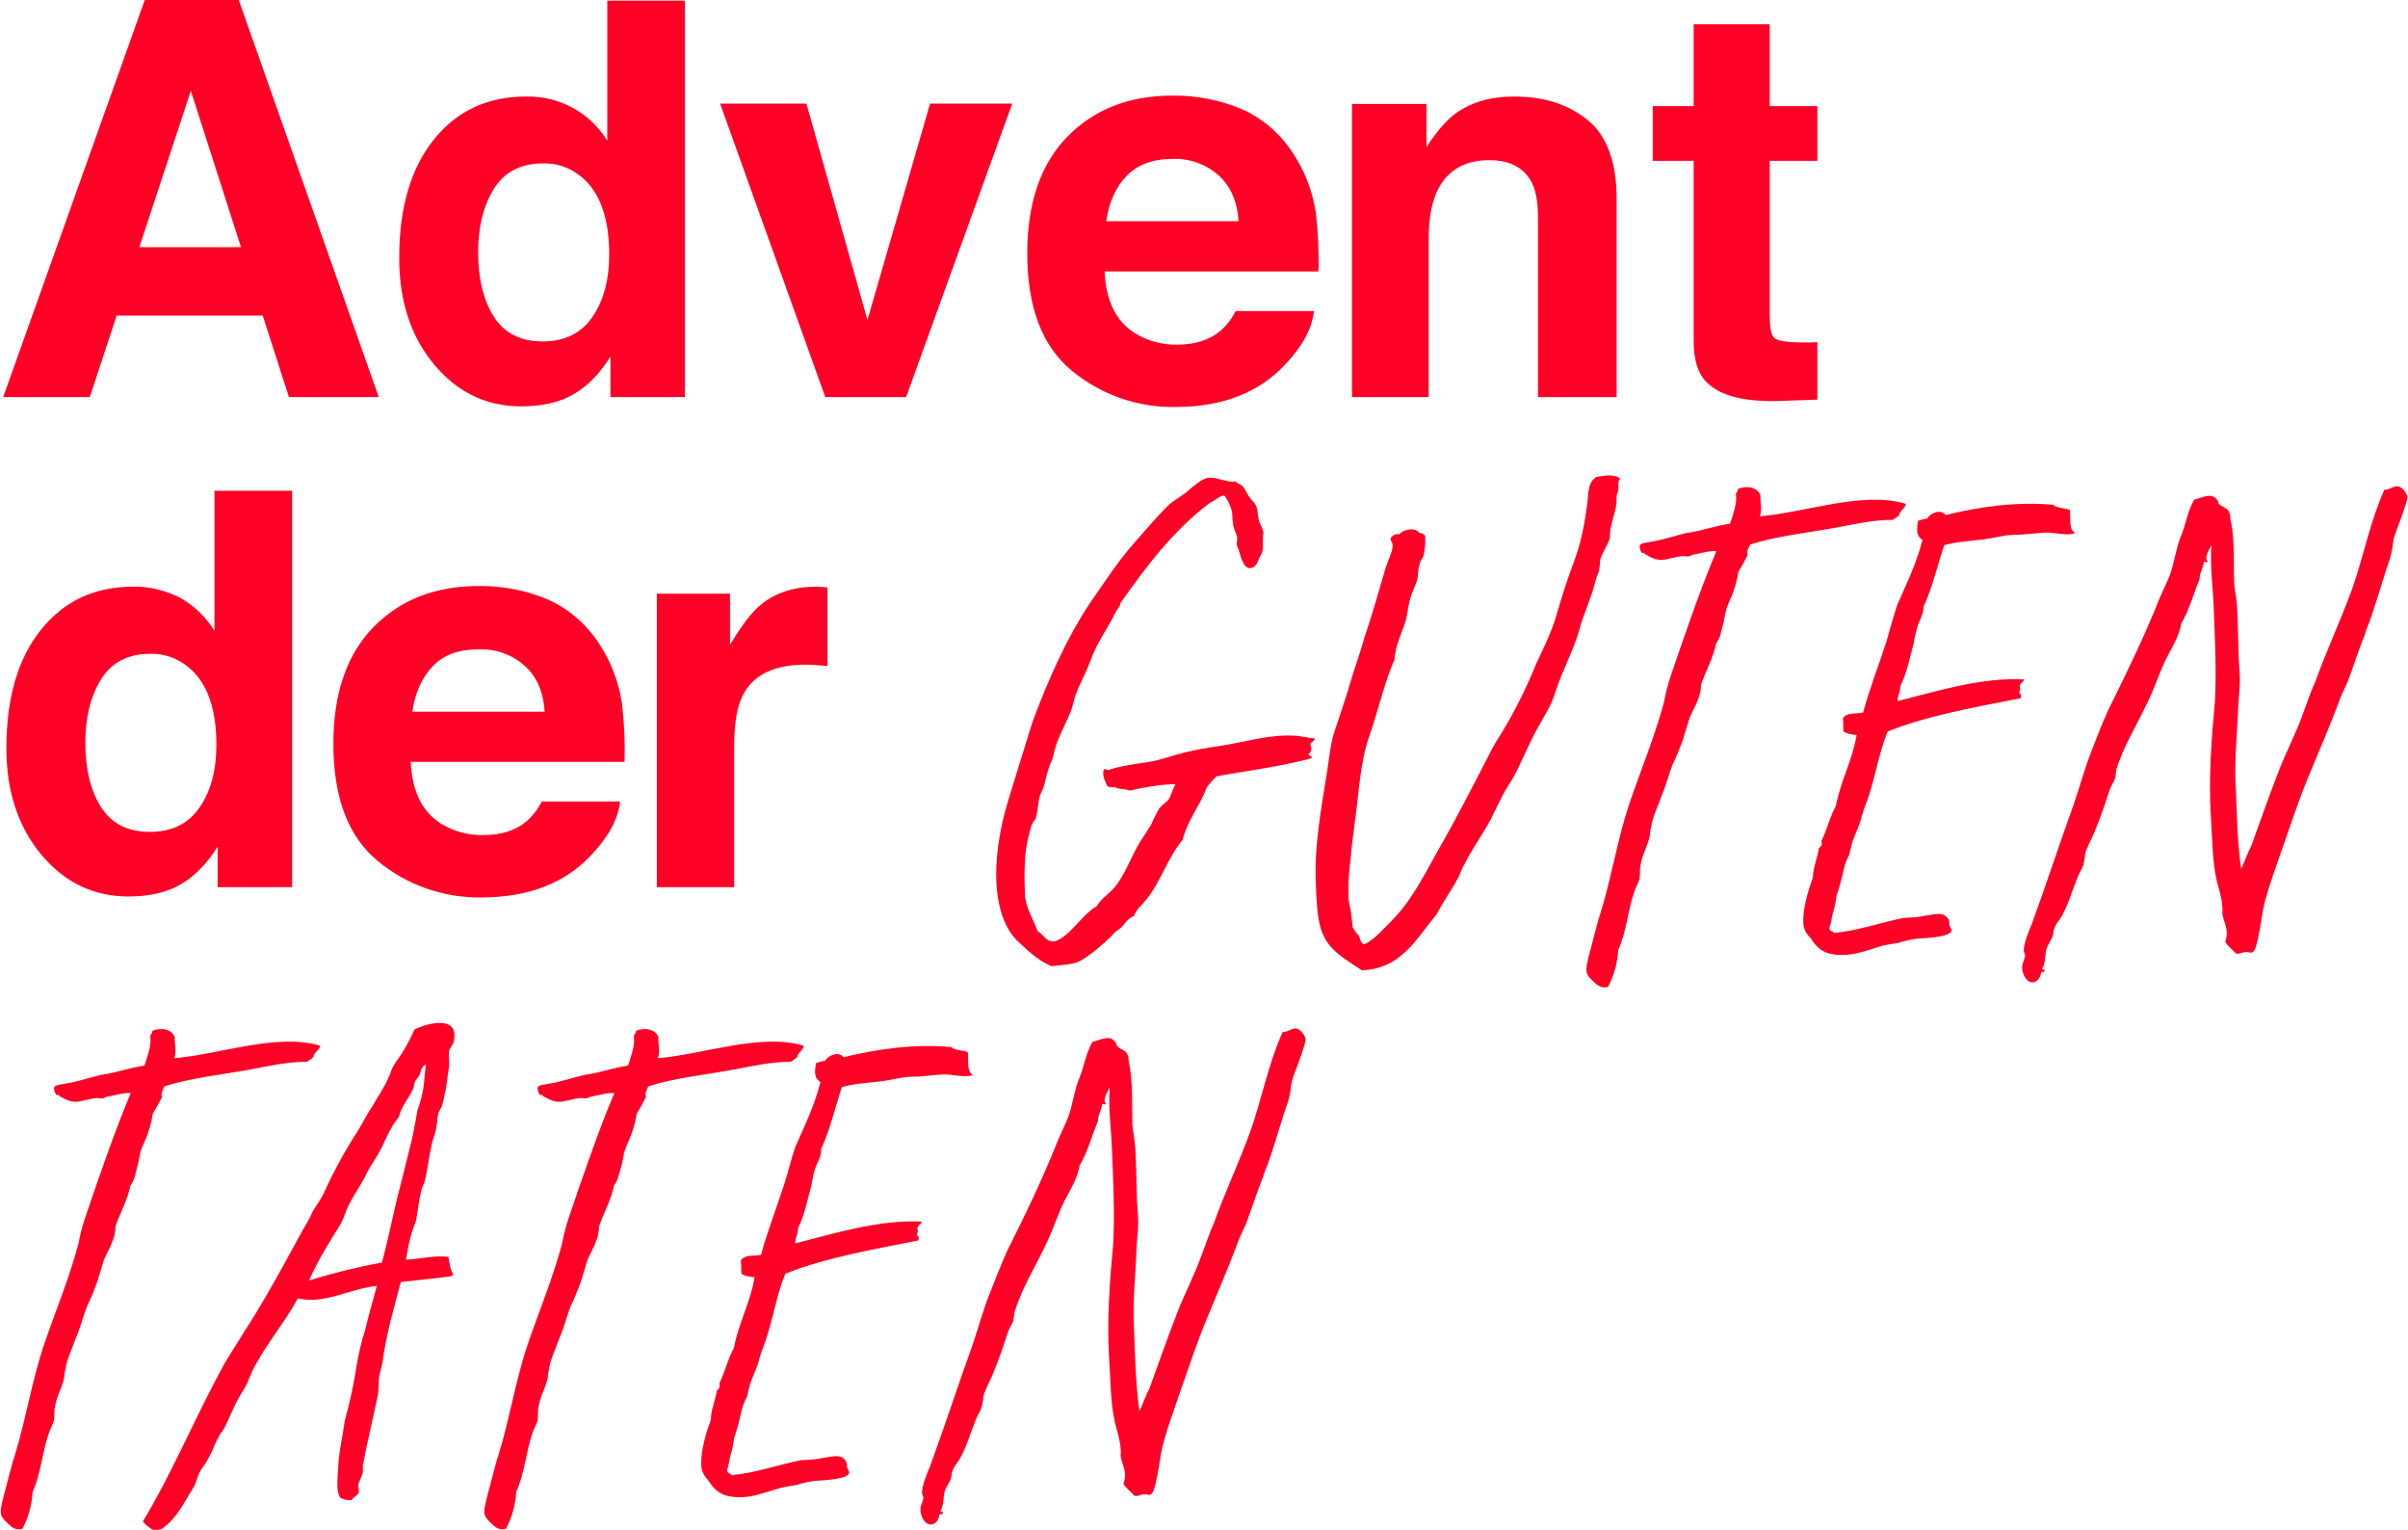
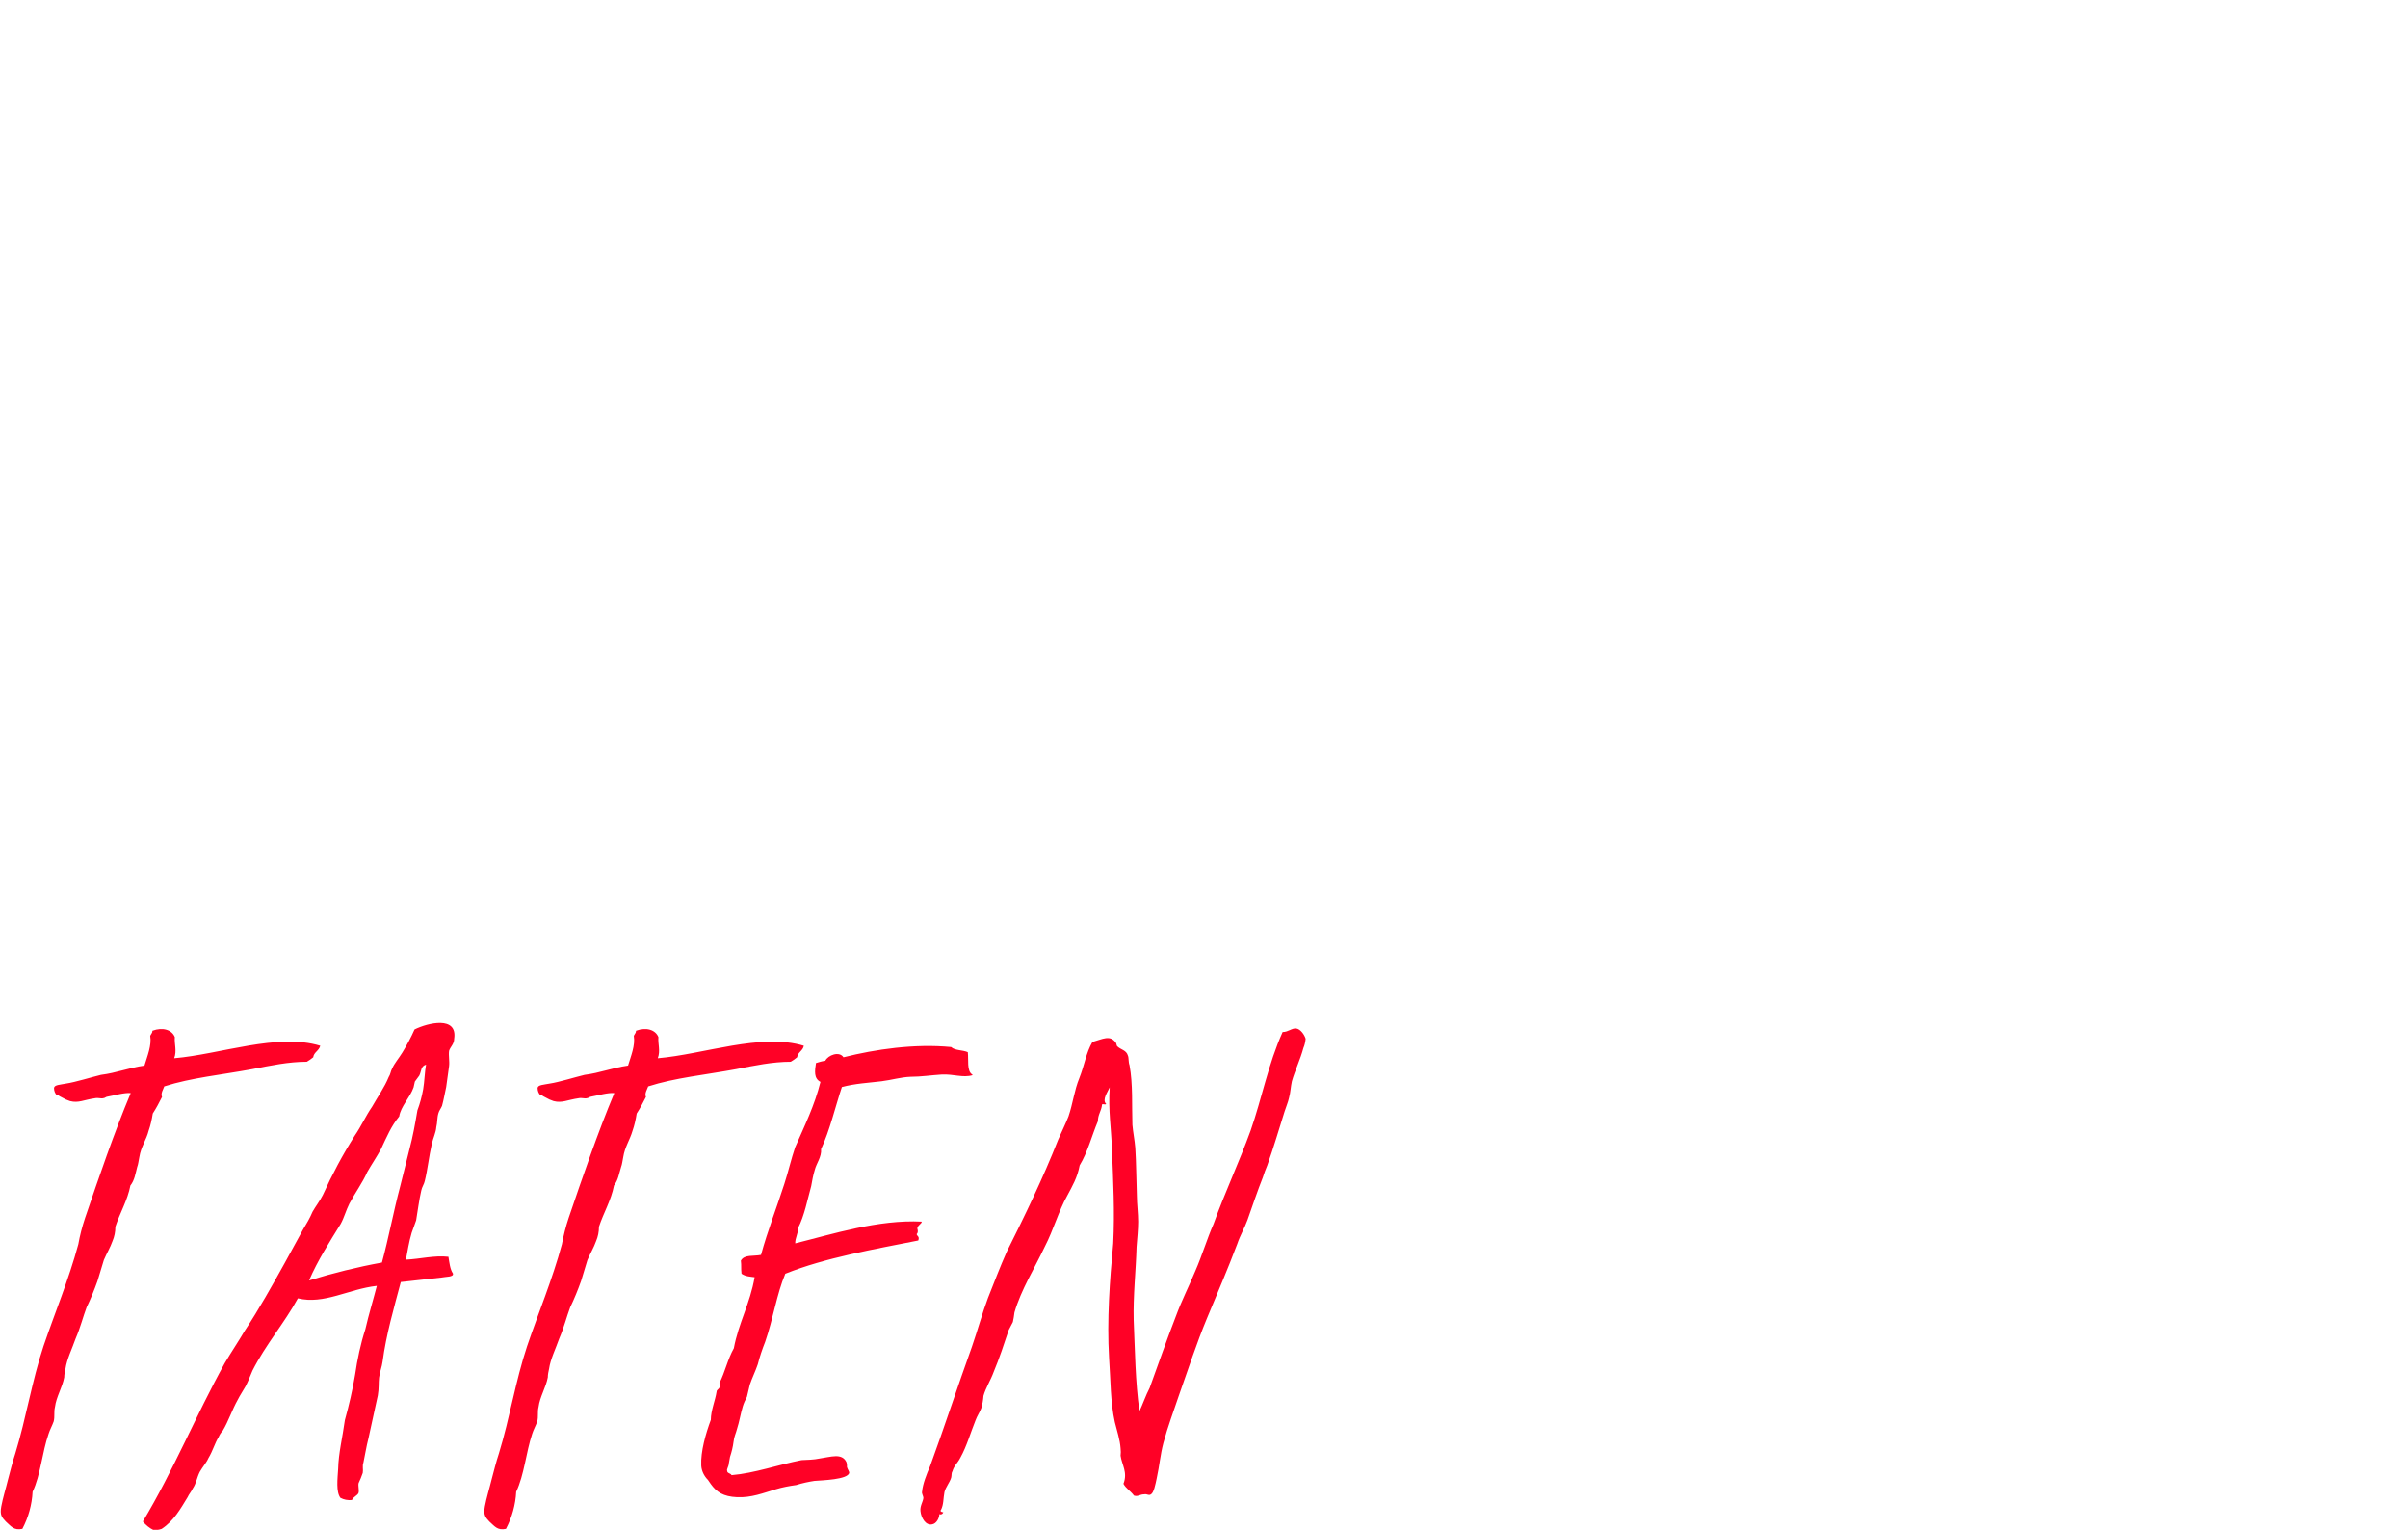
<svg xmlns="http://www.w3.org/2000/svg" enable-background="new 0 0 753.4 478.5" viewBox="0 0 753.4 478.5">
-   <path d="m0 0h753.4v478.5h-753.4z" fill="none" />
  <g fill="#ff0126">
-     <path d="m41.7 183.5c-12.1 0-21.7 4.5-28.9 13.5s-10.8 21.3-10.8 37c0 13.6 3.7 24.7 11 33.4s16.4 13 27.1 13c6.5 0 12-1.2 16.3-3.7s8.3-6.4 11.7-11.9v12.7h23.3v-124h-24.3v43.8c-2.6-4.2-6.2-7.7-10.5-10.2-4.6-2.4-9.7-3.7-14.9-3.6m5.2 76.7c-6.8 0-11.9-2.5-15.2-7.6s-5-11.9-5-20.3c0-7.9 1.6-14.4 4.9-19.8 3.3-5.3 8.4-8 15.5-8 4.4-.1 8.8 1.5 12.1 4.4 5.7 4.8 8.5 12.9 8.5 24.1 0 8-1.8 14.6-5.3 19.6-3.5 5.1-8.7 7.6-15.5 7.6m102.9-57.1c5.2-.2 10.3 1.6 14.2 5 3.8 3.3 6 8.1 6.4 14.5h-41.4c.9-6 3-10.7 6.4-14.2 3.4-3.6 8.2-5.3 14.4-5.3m0-19.8c-13.5 0-24.4 4.2-32.8 12.7s-12.7 20.7-12.7 36.6c0 17 4.7 29.2 14 36.8 9.1 7.5 20.6 11.5 32.3 11.3 14.8 0 26.3-4.5 34.5-13.4 5.3-5.6 8.3-11.1 8.9-16.6h-24.5c-1.2 2.4-2.9 4.6-4.9 6.3-3.4 2.8-7.9 4.2-13.3 4.2-4.7.1-9.2-1.1-13.2-3.5-6-3.7-9.2-10.2-9.6-19.4h66.9c.2-6.1-.1-12.2-.8-18.2-1-6.8-3.5-13.3-7.3-19-3.9-5.9-9.4-10.7-15.9-13.6-6.9-2.9-14.2-4.3-21.6-4.2m105.8.2c-7.2 0-13 1.9-17.5 5.6-2.8 2.2-6 6.4-9.7 12.6v-16h-22.9v91.8h24.2v-43.9c0-7.4.9-12.8 2.8-16.3 3.3-6.3 9.8-9.4 19.5-9.4.7 0 1.7 0 2.9.1s2.5.2 4 .3v-24.6c-1.1-.1-1.8-.1-2.1-.1-.4-.1-.7-.1-1.2-.1" />
-     <path d="m59.7 28.4 15.7 48.9h-31.8zm-58.7 95.8h27.1l8.4-25.5h45.7l8.2 25.5h28.1l-43.8-124.2h-29.4zm163.6-94c-12.1 0-21.7 4.5-28.9 13.5s-10.8 21.3-10.8 37c0 13.6 3.7 24.7 11 33.4s16.4 13 27.1 13c6.5 0 12-1.2 16.3-3.7 4.4-2.5 8.3-6.4 11.7-11.9v12.7h23.3v-124h-24.3v43.8c-2.6-4.2-6.2-7.7-10.5-10.1-4.6-2.6-9.7-3.8-14.9-3.7m5.2 76.6c-6.8 0-11.9-2.5-15.2-7.6s-5-11.9-5-20.3c0-7.9 1.6-14.4 4.9-19.8 3.3-5.3 8.4-8 15.5-8 4.4-.1 8.8 1.5 12.1 4.4 5.7 4.8 8.5 12.9 8.5 24.1 0 8-1.8 14.6-5.3 19.6-3.5 5.1-8.7 7.6-15.5 7.6m101.6-6.7-19.1-67.7h-27l32.9 91.8h25.3l33.2-91.8h-25.7zm95.5-50.4c5.2-.2 10.3 1.6 14.2 5 3.8 3.3 6 8.1 6.4 14.5h-41.4c.9-6 3-10.7 6.4-14.2s8.2-5.3 14.4-5.3m0-19.8c-13.5 0-24.4 4.2-32.8 12.7s-12.7 20.7-12.7 36.6c0 17 4.7 29.2 14 36.8 9.1 7.5 20.6 11.5 32.3 11.3 14.8 0 26.3-4.5 34.5-13.4 5.3-5.6 8.3-11.1 8.9-16.6h-24.5c-1.2 2.4-2.9 4.6-4.9 6.3-3.4 2.8-7.9 4.2-13.3 4.2-4.7.1-9.2-1.1-13.2-3.5-6-3.7-9.2-10.2-9.6-19.4h66.9c.2-6.1-.1-12.2-.8-18.2-1-6.8-3.5-13.3-7.3-19-3.9-5.9-9.4-10.7-15.9-13.6-6.9-2.8-14.2-4.3-21.6-4.2m106.8.3c-7.6 0-13.8 1.9-18.7 5.6-2.7 2.1-5.6 5.5-8.7 10.2v-13.5h-23.3v91.7h24v-49.7c0-5.7.8-10.3 2.3-14 3-6.9 8.6-10.4 16.6-10.4 6.6 0 11 2.4 13.4 7.1 1.3 2.6 1.9 6.3 1.9 11.1v55.9h24.6v-61.9c0-11.5-3-19.8-9-24.7s-13.6-7.4-23.1-7.4m56.2 20.1v56.5c0 5.7 1.3 10 4 12.7 4.2 4.3 11.9 6.3 23.3 5.9l11.4-.4v-18c-.8.1-1.6.1-2.4.1s-1.6 0-2.3 0c-4.9 0-7.8-.5-8.8-1.4s-1.4-3.3-1.4-7v-48.4h14.9v-17.1h-14.9v-25.6h-23.8v25.6h-12.8v17.1z" />
-     <path d="m410 232.6c.4-.5 1.6-1.1 1.4-1.6-2.3-.2-4.7-.9-6.8-.9-7.3-.4-15.2 2-22.8 3.2-3.8.5-7.6 1.2-11.3 2.1-3.8.9-7.2 2.3-10.9 2.9-4.3.7-8.4 1.1-12.7 2.5-.4.4-1.1-.7-1.6 0-.5 2 .5 3.6 1.1 5 .7.5 1.1.5 2.3.4 2 .9 3.1.4 4.8 1.1 4.5-1.1 10.9-2.1 14.3-2-.9 1.4-1.3 3.2-2.1 4.7-.7.9-2 1.6-2.9 2.7-1 1.7-1.9 3.5-2.7 5.4l-3.4 5.2c-2.9 4.8-4.8 10.6-8.2 14.5-1.8 2-4.1 3.4-5.4 5.7-2.9 1.4-6.5 6.3-9.5 8.8-1 .9-2.2 1.6-3.4 2.1-2.9.5-3.6-2.1-5.6-3.2-1.3-3.8-3.8-7.2-3.9-11.6-.2-3.5-.2-7.1 0-10.6.2-3.6.9-7.3 2-10.8.4-.8.8-1.5 1.3-2.1.7-2.1.7-4.7 1.3-7 .4-1.3 1.1-2.3 1.4-3.6.5-1.6.7-3.2 1.3-4.8.4-1.6 1.3-3 1.6-4.5.4-1.8.9-3.5 1.6-5.2 1.3-3.2 3-6.1 4.1-9.3.4-1.3.8-2.7 1.1-4.1 1.4-3.6 3.4-7.3 4.8-10.9 1.8-5.6 5.4-10 7.7-15 .5-1.1 1.6-1.8 1.6-3 8.1-11.5 16.7-22.9 28-31.4 1.1-.4 3.6-2.5 4.5-2.3.5.2 2 3.2 2.3 4.5.4 1.3.2 2.9.5 4.5.2 1.6 1.1 3 1.3 4.1 0 .9-.2 1.8-.2 2.3.6 1.3 1 2.7 1.4 4.1.7 1.6 1.3 3.2 2.7 3.2 1.8 0 2.5-1.8 3-3.2 1.4-2.5 1.1-2.5 1.1-5.2 0-.8 0-1.7.2-2.5 0-.9-.7-2.1-1.3-3.6-.4-1.4-.5-3-.7-4.1-.5-2-1.8-2.5-2.5-3.8-.9-1.3-1.3-2.5-2.2-3.4-.7-.5-1.4-.7-2.1-1.3-3 .4-5.9-1.6-8.8-1.1-1.4.2-4.7 2.7-6.3 4.3-2.3 1.8-4.7 3-6.3 4.7-3.9 3.9-7 7.7-10.4 11.5-5.2 5.9-9.3 12.4-13.8 18.8-7.2 10.9-12.9 23.7-17.9 37.1l-5.2 16.8c-1.8 5.9-3.8 11.8-4.8 17.6-2.7 14.2-1.3 26.9 4.8 33.5 3.4 3.2 6.6 6.4 11.1 8.4 3.4-.4 7.3-.4 9.7-2 3.3-2.1 6.3-4.6 9-7.3.8-1 1.8-1.8 2.9-2.5 1.4-1.3 2.3-3.2 4.3-3.9.7-2.1 2.5-3.4 3.9-5.2 4.5-5.6 6.8-13.3 11.3-18.6 1.6-6.3 5.4-10.6 7.5-16.3.9-1.3 2-2.5 3.2-3.6 10-1.8 19.7-3 29.6-5.6.4-1.1-.9-.5-.9-1.3 1.3-1.1.7-1.8.6-3.3m96.9-82.9c-2-1.6-5-.9-7.5-.5-2.9 2-2.3 5.4-2.9 9.1-.4 3.1-.9 6.1-1.6 9.1-.6 2.9-1.5 5.7-2.5 8.4-2 5.4-3.8 10.9-5.4 16.5s-4.1 10.4-6.5 15.6c-3 7.5-6.7 14.8-10.9 21.7-1.5 2.3-2.9 4.7-4.1 7.2-5 9.7-9.9 19.3-15.2 28.5-4.7 8.4-8.8 16.7-15.1 22.9-2.5 2.5-5.2 5.7-8.4 7.2-1.1-.4-1.3-1.8-1.6-2.7-.8-.8-1.5-1.7-2-2.7l-.4-3.9c-.2-2-.9-3.8-.9-5.4-.1-4.1.1-8.2.7-12.2.2-3.8.9-7.7 1.3-11.5 1.3-9 1.6-18.5 4.5-26.7 3-8.6 4.7-16.8 7.9-24 .2-4.3 2.3-8.2 3.6-12.4.5-2.2.7-4.5 1.3-6.6.5-2 1.6-3.9 2.2-5.9.4-1.6.2-3.2.7-4.8.2-1.3 1.3-2.1 1.4-3.4.4-1.8.5-3.7.4-5.6-.4-.6-1.1-.9-1.8-.9-1.1-1.8-4.8-1.3-6.3.4-.9-.2-1.9.2-2.5.9-.7.9.5 1.6.4 2.5.2 1.6-1.4 4.7-2.2 7.2-2.1 7.3-4.3 14.9-6.6 21.7-1.3 4.7-3 9.3-4.5 14.3-1.3 4.7-3 9.3-4.5 14-1.8 4.8-2 9.9-3 15.6-1.6 10-3.8 22-3.2 33.3.2 5 .4 11.8 2.2 15.6 2.3 5.4 7.2 7.9 12.2 11.3 12.4-.5 17-9.9 23.3-17.4 2-3.9 4.8-7.7 6.8-11.5.7-1.3 1.1-2.9 2-4.3 2.3-4.7 5.6-9.1 8.2-14l3.6-7.3c1.3-2.5 3-4.8 4.3-7.3 2.3-4.8 4.5-10 7.3-14.9 1.3-2.3 2.7-4.7 3.9-7.2 1.1-2.7 1.8-5.4 3-8.2 2.1-5.2 4.7-10.4 6.1-16.1 1.3-4.1 3.2-8.4 4.3-12.5.3-1.3.7-2.7 1.3-3.9.3-1.4.4-2.7.5-4.1.9-2.3 2.1-4.1 3-6.4-.2-3.4 1.4-7 2-10.4.2-1.6-.2-3 .5-4.1.5-1.5-.4-2.8.7-4.2m40.7 20.6c8.4-2.7 17.9-3.6 27.6-5.4 5.6-1.1 11.3-2.3 17-2.3.7-.4 1.4-.9 2-1.4.2-1.6 1.8-2 2.1-3.6-13.3-4.1-31.4 2.7-45.7 3.9.9-2.3 0-4.5.2-6.6-.9-2.3-3.8-3.2-7-2 0 .7-.5 1.1-.7 1.6.5 3-.9 6.3-1.8 9.3-5 .7-8.8 2.3-13.6 2.9-2.9.7-8.1 2.3-10.8 2.7-2 .4-3.8.4-3.9 1.4 0 .9.3 1.7.9 2.3l.5-.2c.4 0 0 .4.2.4l2.1 1.1 1.3.5c2.7.7 4.3-.4 7.9-.9.9-.2 1.8.2 2.5 0 .5 0 .9-.5 1.4-.5 2.3-.4 5.2-1.3 7.2-1.1-5.2 12.4-9.9 26.2-14.3 39.1-.9 2.7-1.6 5.4-2.1 8.2-3 11.1-7.3 21.3-10.9 31.9-3.6 10.8-5.4 22.4-8.8 33.5-.9 2.7-1.6 5.6-2.3 8.2-.7 2.9-1.6 5.7-2.1 8.4s.2 3.4 1.4 4.7c1.6 1.4 2.5 2.9 5.2 2.3 1.9-3.6 3-7.6 3.2-11.6 2.5-5.2 3-12.4 5-18.1.4-1.3 1.1-2.5 1.6-3.9.4-1.6 0-2.9.4-4.5.4-3.2 2.3-6.1 2.9-9.3 0-.9.2-1.8.4-2.7.4-2.9 2-6.1 3.2-9.5 1.4-3.2 2.3-6.8 3.4-9.7 1.3-2.7 2.4-5.4 3.4-8.2l2-6.6c.9-2.1 2-3.9 2.7-5.9.6-1.4.9-2.9.9-4.5 1.4-4.3 3.8-8.2 4.7-12.9 1.3-1.6 1.6-3.8 2.1-5.7.4-1.1.4-1.8.7-3.2.5-3.2 2.1-5.4 2.9-8.2.6-1.7 1-3.5 1.3-5.4 1.1-1.7 2-3.4 2.9-5.2-.5-1.2.4-2.4.8-3.3m101.4-3.8c-1.8-1.1-1.1-4.8-1.4-7-1.6-.7-4.1-.5-5.2-1.6-11.5-1.1-23.6.7-33.7 3.2-1.3-2-4.8-.7-5.7 1.1-1 .1-1.9.4-2.9.7-.4 2.5-.7 4.8 1.4 5.9-1.8 7.3-5 13.8-7.9 20.4-1.3 3.8-2.2 7.5-3.4 11.5-2.3 7.2-5.2 14.5-7.3 22.2-2.3.5-5.2-.2-6.3 1.8.2 1.6 0 2.3.2 4.1 1.3.9 2.7.9 4.1 1.1-1.4 8.2-5 14.2-6.5 22.2-2 3.6-2.7 7.3-4.5 10.9 0 .7.2.9 0 1.4s-.9.7-.9 1.3c-.4 2.7-1.8 5.9-1.8 8.8-1.6 4.3-3.2 9.9-3 14.3.1 1.7.9 3.3 2.2 4.5l.9 1.3c1.8 2.5 3.9 3.9 8.2 4.1 4.5.2 8.2-1.3 12.2-2.5 1.8-.7 4.3-.9 6.3-1.3 1.9-.6 3.8-1 5.7-1.3 2.5-.2 10.4-.4 10.9-2.5 0-.5-.4-.9-.7-1.8 0-.5 0-1.1-.2-1.6-1.4-2.9-4.8-1.6-8.4-1.1-1.8.4-3.8.4-5.6.5-7.2 1.4-14.7 4.1-21.9 4.7-.4-.7-1.4-.5-1.4-1.4-.2-.4.5-1.4.5-2.1l.4-2.2c.5-1.5.9-3.1 1.1-4.7.2-1.8.7-2.5 1.1-4.1.7-2.2 1.1-4.7 1.8-7 .3-1 .8-2.1 1.3-3l.9-3.8c.7-2.1 1.8-4.3 2.5-6.4.6-2.4 1.4-4.7 2.3-7 2.5-7.2 3.6-14.9 6.3-21.3 12.4-5 27.9-7.7 41.6-10.4.5-1.3-.4-1.3-.5-2 .5-.5.4-1.1.2-1.8.2-1.1 1.3-1.3 1.4-2.1-13.6-.7-28 3.9-39.6 6.8 0-1.8.9-2.9.9-4.8 2-3.9 2.9-8.8 4.1-13.1.3-1.7.6-3.4 1.1-5 .5-2.1 2.1-4.1 2-6.6 2.7-5.7 4.5-13.4 6.5-19.3 4.1-1.1 8.2-1.3 12.4-1.8 3.2-.4 6.1-1.3 9.1-1.4 3.2 0 6.4-.5 9.7-.7 3.8-.2 6.6 1.1 9.7.2zm50.5 131.7c1.3.4 1.8-.4 3.2-.4.9-.2 1.4.5 2.1 0 .9-.5 1.4-3 1.8-5 .9-4.1 1.1-7.3 2.1-11.1 1.4-5.2 3.2-9.9 4.8-14.7 2.9-8.2 5.6-16.5 8.8-24.2s6.6-15.6 9.5-23.3c.9-2.7 2.3-5 3.2-7.5 1.6-4.5 3.2-9.3 4.8-13.3.4-1.3.8-2.6 1.4-3.8 2-5.6 3.6-11.1 5.4-16.8.5-1.6 1.1-2.9 1.4-4.3.4-1.7.7-3.4.9-5.2.9-3.2 2.7-7 3.6-10.4.4-.9.6-1.9.7-2.9-.4-1.3-1.6-3-2.9-3.2-1.4-.2-2.5 1.1-4.3 1.1-4.5 10-6.5 20.8-10 30.8-3.6 9.9-8.1 19.5-11.6 29.2-2.2 4.8-3.6 9.9-5.7 14.7-2 4.8-4.3 9.3-6.1 14.2-2.9 7.5-5.6 15.2-8.2 22.4-1.3 2.5-2.1 5-3.2 7.3-1.3-9.1-1.4-19.4-1.8-28.5-.2-7.5.7-15.6.9-22.9.2-2.7.5-5.4.5-7.9s-.4-5.7-.4-7.9c-.2-5.6-.2-10.4-.5-15.2-.2-2.5-.7-4.8-.9-7.2-.2-5.9.2-12.7-.9-18.6-.4-1.1-.2-2.3-.5-3-.5-1.8-2.1-1.8-3.4-3-.2-.4-.2-.9-.4-1.1-1.8-2.5-4.1-1.1-7.3-.2-2 3.4-2.5 7.3-4.1 11.3-1.6 3.9-2 7.9-3.4 12-.9 2.3-2.1 4.7-3.2 7.2-4.8 12.2-10.4 23.6-16.1 35.1-2.2 4.7-3.9 9.5-5.9 14.5-1.8 4.8-3.2 10-5 15.2-4.5 12.5-8.6 25.1-13.1 37.4-1.1 2.5-2.3 5.6-2.5 7.9-.2.7.4 1.3.4 2.1-.2 1.3-1.1 2.5-.9 4.1.2 2 1.6 4.5 3.6 4.1 1.4-.2 2.3-2 2.3-3.2.5.2 1 0 1.2-.5 0 0 0 0 0-.1-.5 0-1.1-.4-.7-.7.9-1.8.7-3.6 1.1-5.6.4-1.6 1.6-2.9 2.1-4.5.2-.7 0-1.4.4-2 .5-1.8 1.6-2.5 2.5-4.3 2-3.6 3.2-7.9 4.7-11.6.5-1.4 1.3-2.5 1.8-3.8.4-1.3.6-2.6.7-3.9.7-2.5 2.3-5 3.2-7.5 1.8-4.3 3.2-8.6 4.7-13.1l1.3-2.5c.3-1 .4-2 .5-3 2.1-7.2 6.3-13.8 9.5-20.6 2.7-5.2 4.3-11.1 7-15.9 1.6-3 3.2-5.7 3.9-9.5 2.5-4.1 3.8-9.3 5.7-13.8 0-2.1 1.1-3.2 1.3-5.2.2-.4.9.2 1.3-.2-1.4-1.3.5-3.8 1.1-5.2-.5 7.2.5 12.9.7 19.4.4 9.9.9 19.5.4 29.4-1.1 11.6-2 24-1.3 35.8.5 7 .4 13.8 1.8 20.1.7 2.9 1.6 5.4 1.8 8.2.1.8.1 1.6 0 2.3.4 2.9 2.3 5.2.9 8.8.8 1.6 2.2 2.3 3.3 3.7" />
    <path d="m51.4 339.8c8.4-2.7 17.9-3.6 27.6-5.4 5.6-1.1 11.3-2.3 17-2.3.7-.4 1.4-.9 2-1.4.2-1.6 1.8-2 2.2-3.6-13.3-4.1-31.4 2.7-45.7 3.9.9-2.3 0-4.5.2-6.6-.9-2.3-3.8-3.2-7-2 0 .7-.5 1.1-.7 1.6.5 3-.9 6.3-1.8 9.3-5 .7-8.8 2.3-13.6 2.9-2.9.7-8.1 2.3-10.8 2.7-2 .4-3.8.4-3.9 1.4 0 .9.3 1.7.9 2.3l.5-.2c.4 0 0 .4.2.4l2.1 1.1 1.3.5c2.7.7 4.3-.4 7.9-.9.9-.2 1.8.2 2.5 0 .5 0 .9-.5 1.4-.5 2.3-.4 5.2-1.3 7.2-1.1-5.2 12.4-9.9 26.2-14.3 39.1-.9 2.7-1.6 5.4-2.1 8.2-3 11.1-7.3 21.3-10.9 31.9-3.6 10.8-5.4 22.4-8.8 33.5-.9 2.7-1.6 5.6-2.3 8.2-.7 2.9-1.6 5.7-2.1 8.4s.2 3.4 1.4 4.7c1.6 1.4 2.5 2.9 5.2 2.3 1.9-3.6 3-7.6 3.2-11.6 2.5-5.2 3-12.4 5-18.1.4-1.3 1.1-2.5 1.6-3.9.4-1.6 0-2.9.4-4.5.4-3.2 2.3-6.1 2.9-9.3 0-.9.2-1.8.4-2.7.4-2.9 2-6.1 3.2-9.5 1.4-3.2 2.3-6.8 3.4-9.7 1.3-2.7 2.4-5.4 3.4-8.2l2-6.6c.9-2.1 2-3.9 2.7-5.9.6-1.4.9-2.9.9-4.5 1.4-4.3 3.8-8.2 4.7-12.9 1.3-1.6 1.6-3.8 2.1-5.7.4-1.1.4-1.8.7-3.2.5-3.2 2.2-5.4 2.9-8.2.6-1.7 1-3.5 1.3-5.4 1.1-1.7 2-3.4 2.9-5.2-.5-1.1.4-2.4.7-3.3m90.3 58.5c-.9-1.3-1.1-3.4-1.4-5.2-4.5-.5-8.8.7-13.3.9.5-2.5.9-5.4 1.8-8.4l1.4-3.9c.5-2.9.9-6.3 1.6-9.3.2-1.1.9-2 1.1-3 .9-3.6 1.3-7.7 2.2-11.6.4-1.8 1.3-3.6 1.4-5.2.4-1.6.2-2.9.7-4.5.2-.7.7-1.3 1.1-2.2.5-1.8.9-4.1 1.3-5.9l.9-6.5c.2-1.6-.2-3.2 0-4.8.4-1.3 1.6-2.1 1.6-3.8 1.1-7.2-8.2-5-12.4-2.9-1.1 2.5-2.4 4.9-3.8 7.2-1.1 1.8-2.5 3.4-3.2 5-.5.9-.5 1.8-1.1 2.7-1.3 3.2-3.4 6.1-5.2 9.3-2 2.9-3.4 6.1-5.4 9-3.8 6-7.1 12.2-10 18.6-.9 1.8-2.3 3.6-3.2 5.2-.8 1.9-1.9 3.8-3 5.6l-5.8 10.6c-3.9 7-7.9 14.2-12.4 21-2 3.4-4.3 6.8-6.3 10.2-9 16.3-16.1 33.7-25.6 49.5.9 1.1 2.1 2.1 3.4 2.7.8 0 1.7-.1 2.5-.4 3.8-2.5 5.9-6.3 8.1-9.9.5-1.1 1.1-1.6 1.6-2.7 1.1-1.6 1.3-3.4 2.2-5.2.9-1.6 2.1-2.9 2.7-4.3 1.4-2.3 2-4.7 3.2-6.6.3-.7.7-1.4 1.3-2 1.8-3 2.9-6.5 4.7-9.7.7-1.4 1.6-2.7 2.5-4.3.9-1.8 1.4-3.2 2.1-4.8 4.1-8.1 10-14.9 14.2-22.6 8.2 2 15.8-2.9 24.7-3.9-1.1 4.3-2.5 8.8-3.6 13.6-1.5 4.6-2.5 9.4-3.2 14.2-.8 4.8-1.9 9.5-3.2 14.2-.7 5.2-2 10.4-2.1 15.2-.2 3.2-.7 7.2.7 9.1 1.1.6 2.3.8 3.6.7.5-1.1 1.8-1.4 2.1-2.3.2-.9-.2-2.1 0-3 .5-1 .9-2.1 1.3-3.2.2-1.1-.2-2.1.2-3.2.5-2.3.9-5 1.6-7.7l2.9-13.3c.4-2.3.2-3.9.4-5.6s.9-3.4 1.1-5c1.1-8.4 3.6-17 5.7-24.9 4.1-.4 7.7-.9 12.7-1.4 1.3-.3 4-.1 3.6-1.3m-10.5-61.9c.7-1.4.4-2.9 2.1-3.4-.4 2.1-.5 5.4-.9 7.7-.4 2.2-1 4.5-1.8 6.6-.7 4.1-1.4 8.1-2.5 12.2l-2.9 11.6c-2.1 7.9-3.6 16.1-5.7 23.8-7.7 1.4-15.3 3.3-22.8 5.6 2.7-6.3 6.4-12 9.9-17.7 1.1-2 1.6-4.1 2.7-6.3 1.8-3.4 4.1-6.5 5.6-9.9 1.3-2.3 3-4.8 4.3-7.2 1.8-3.8 3.2-7.2 5.7-10.2.5-3.2 3.4-5.9 4.5-9.1l.4-1.8c.4-.5.9-1.2 1.4-1.9m71.6 3.4c8.4-2.7 17.9-3.6 27.6-5.4 5.6-1.1 11.3-2.3 17-2.3.7-.4 1.4-.9 2-1.4.2-1.6 1.8-2 2.1-3.6-13.3-4.1-31.4 2.7-45.7 3.9.9-2.3 0-4.5.2-6.6-.9-2.3-3.8-3.2-7-2 0 .7-.5 1.1-.7 1.6.5 3-.9 6.3-1.8 9.3-5 .7-8.8 2.3-13.6 2.9-2.9.7-8.1 2.3-10.8 2.7-2 .4-3.8.4-3.9 1.4 0 .9.3 1.7.9 2.3l.5-.2c.4 0 0 .4.2.4l2.1 1.1 1.3.5c2.7.7 4.3-.4 7.9-.9.9-.2 1.8.2 2.5 0 .5 0 .9-.5 1.4-.5 2.3-.4 5.2-1.3 7.2-1.1-5.2 12.4-9.9 26.2-14.3 39.1-.9 2.7-1.6 5.5-2.1 8.2-3 11.1-7.3 21.3-10.9 31.9-3.6 10.8-5.4 22.4-8.8 33.5-.9 2.7-1.6 5.6-2.3 8.2-.7 2.9-1.6 5.7-2.1 8.4s.2 3.4 1.4 4.7c1.6 1.4 2.5 2.9 5.2 2.3 1.9-3.6 3-7.6 3.2-11.6 2.5-5.2 3.1-12.4 5-18.1.4-1.3 1.1-2.5 1.6-3.9.4-1.6 0-2.9.4-4.5.4-3.2 2.3-6.1 2.9-9.3 0-.9.2-1.8.4-2.7.4-2.9 2-6.1 3.2-9.5 1.4-3.2 2.3-6.8 3.4-9.7 1.3-2.7 2.4-5.4 3.4-8.2l2-6.6c.9-2.1 2-3.9 2.7-5.9.6-1.4.9-2.9.9-4.5 1.4-4.3 3.8-8.2 4.7-12.9 1.3-1.6 1.6-3.8 2.2-5.7.4-1.1.4-1.8.7-3.2.5-3.2 2.1-5.4 2.9-8.2.6-1.7 1-3.5 1.3-5.4 1.1-1.7 2-3.4 2.9-5.2-.5-1.1.4-2.4.7-3.3m101.4-3.7c-1.8-1.1-1.1-4.8-1.4-7-1.6-.7-4.1-.5-5.2-1.6-11.5-1.1-23.7.7-33.7 3.2-1.3-2-4.8-.7-5.7 1.1-1 .1-1.9.4-2.9.7-.4 2.5-.7 4.8 1.4 5.9-1.8 7.3-5 13.8-7.9 20.4-1.3 3.8-2.1 7.5-3.4 11.5-2.3 7.2-5.2 14.5-7.3 22.2-2.3.5-5.2-.2-6.3 1.8.2 1.6 0 2.3.2 4.1 1.3.9 2.7.9 4.1 1.1-1.4 8.2-5 14.2-6.5 22.2-2 3.6-2.7 7.3-4.5 10.9 0 .7.2.9 0 1.4s-.9.7-.9 1.3c-.4 2.7-1.8 5.9-1.8 8.8-1.6 4.3-3.2 9.9-3 14.3.1 1.7.9 3.3 2.1 4.5l.9 1.3c1.8 2.5 3.9 3.9 8.2 4.1 4.5.2 8.2-1.3 12.2-2.5 2-.6 4.1-1 6.3-1.3 1.9-.6 3.8-1 5.7-1.3 2.5-.2 10.4-.4 10.9-2.5 0-.5-.4-.9-.7-1.8 0-.5 0-1.1-.2-1.6-1.4-2.9-4.8-1.6-8.4-1.1-1.8.4-3.8.4-5.6.5-7.2 1.4-14.7 4.1-21.9 4.7-.4-.7-1.4-.5-1.4-1.4-.2-.4.5-1.4.5-2.1l.4-2.2c.5-1.5.9-3.1 1.1-4.7.2-1.8.7-2.5 1.1-4.1.7-2.1 1.1-4.7 1.8-7 .3-1 .8-2.1 1.3-3l.9-3.8c.7-2.1 1.8-4.3 2.5-6.4.6-2.4 1.4-4.7 2.3-7 2.5-7.2 3.6-14.9 6.3-21.3 12.4-5 28-7.7 41.6-10.4.5-1.3-.4-1.3-.5-2 .5-.5.4-1.1.2-1.8.2-1.1 1.3-1.3 1.4-2.1-13.6-.7-27.9 3.9-39.6 6.8 0-1.8.9-2.9.9-4.8 2-3.9 2.9-8.8 4.1-13.1.3-1.7.6-3.4 1.1-5 .5-2.1 2.2-4.1 2-6.6 2.7-5.7 4.5-13.4 6.5-19.4 4.1-1.1 8.2-1.3 12.4-1.8 3.2-.4 6.1-1.3 9.1-1.4 3.2 0 6.5-.5 9.7-.7 3.8-.2 6.6 1.1 9.7.2zm50.6 131.7c1.3.4 1.8-.4 3.2-.4.9-.2 1.4.5 2.1 0 .9-.5 1.4-3.1 1.8-5 .9-4.1 1.1-7.3 2.1-11.1 1.4-5.2 3.2-9.9 4.8-14.7 2.9-8.2 5.6-16.5 8.8-24.2s6.6-15.6 9.5-23.3c.9-2.7 2.3-5 3.2-7.5 1.6-4.5 3.2-9.3 4.8-13.3.4-1.3.9-2.6 1.4-3.8 2-5.6 3.6-11.1 5.4-16.8.5-1.6 1.1-2.9 1.4-4.3.5-1.8.5-3.4.9-5.2.9-3.2 2.7-7 3.6-10.4.4-.9.6-1.9.7-2.9-.4-1.3-1.6-3-2.9-3.2-1.4-.2-2.5 1.1-4.3 1.1-4.5 10-6.5 20.8-10 30.8-3.6 9.9-8.1 19.5-11.6 29.2-2.1 4.8-3.6 9.9-5.7 14.7-2 4.8-4.3 9.3-6.1 14.2-2.9 7.5-5.6 15.2-8.2 22.4-1.3 2.5-2.1 5-3.2 7.3-1.3-9.1-1.4-19.4-1.8-28.5-.2-7.5.7-15.6.9-22.9.2-2.7.5-5.4.5-7.9s-.4-5.7-.4-7.9c-.2-5.6-.2-10.4-.5-15.2-.2-2.5-.7-4.8-.9-7.2-.2-5.9.2-12.7-.9-18.6-.4-1.1-.2-2.3-.5-3-.5-1.8-2.2-1.8-3.4-3-.2-.4-.2-.9-.4-1.1-1.8-2.5-4.1-1.1-7.3-.2-2 3.4-2.5 7.3-4.1 11.3-1.6 3.9-2 7.9-3.4 12-.9 2.3-2.1 4.7-3.2 7.2-4.8 12.2-10.4 23.7-16.1 35.1-2.1 4.7-3.9 9.5-5.9 14.5-1.8 4.8-3.2 10-5 15.2-4.5 12.5-8.6 25.1-13.1 37.4-1.1 2.5-2.3 5.6-2.5 7.9-.2.7.4 1.3.4 2.1-.2 1.3-1.1 2.5-.9 4.1.2 2 1.6 4.5 3.6 4.1 1.4-.2 2.3-2 2.3-3.2.5.2 1 0 1.2-.5 0 0 0 0 0-.1-.5 0-1.1-.4-.7-.7.9-1.8.7-3.6 1.1-5.6.4-1.6 1.6-2.9 2.1-4.5.2-.7 0-1.4.4-2 .5-1.8 1.6-2.5 2.5-4.3 2-3.6 3.2-7.9 4.7-11.6.5-1.4 1.3-2.5 1.8-3.8.4-1.3.6-2.6.7-3.9.7-2.5 2.3-5 3.2-7.5 1.8-4.3 3.2-8.6 4.7-13.1l1.3-2.5c.2-1 .4-2 .5-3 2.1-7.2 6.3-13.8 9.5-20.6 2.7-5.2 4.3-11.1 7-15.9 1.6-3 3.2-5.7 3.9-9.5 2.5-4.1 3.8-9.3 5.7-13.8 0-2.1 1.1-3.2 1.3-5.2.2-.4.9.2 1.3-.2-1.4-1.3.5-3.8 1.1-5.2-.5 7.2.5 12.9.7 19.4.4 9.9.9 19.5.4 29.4-1.1 11.6-2 24-1.3 35.8.5 7 .4 13.8 1.8 20.1.7 2.9 1.6 5.4 1.8 8.2.1.8.1 1.6 0 2.3.4 2.9 2.3 5.2.9 8.8.8 1.5 2.2 2.2 3.3 3.7" />
  </g>
</svg>